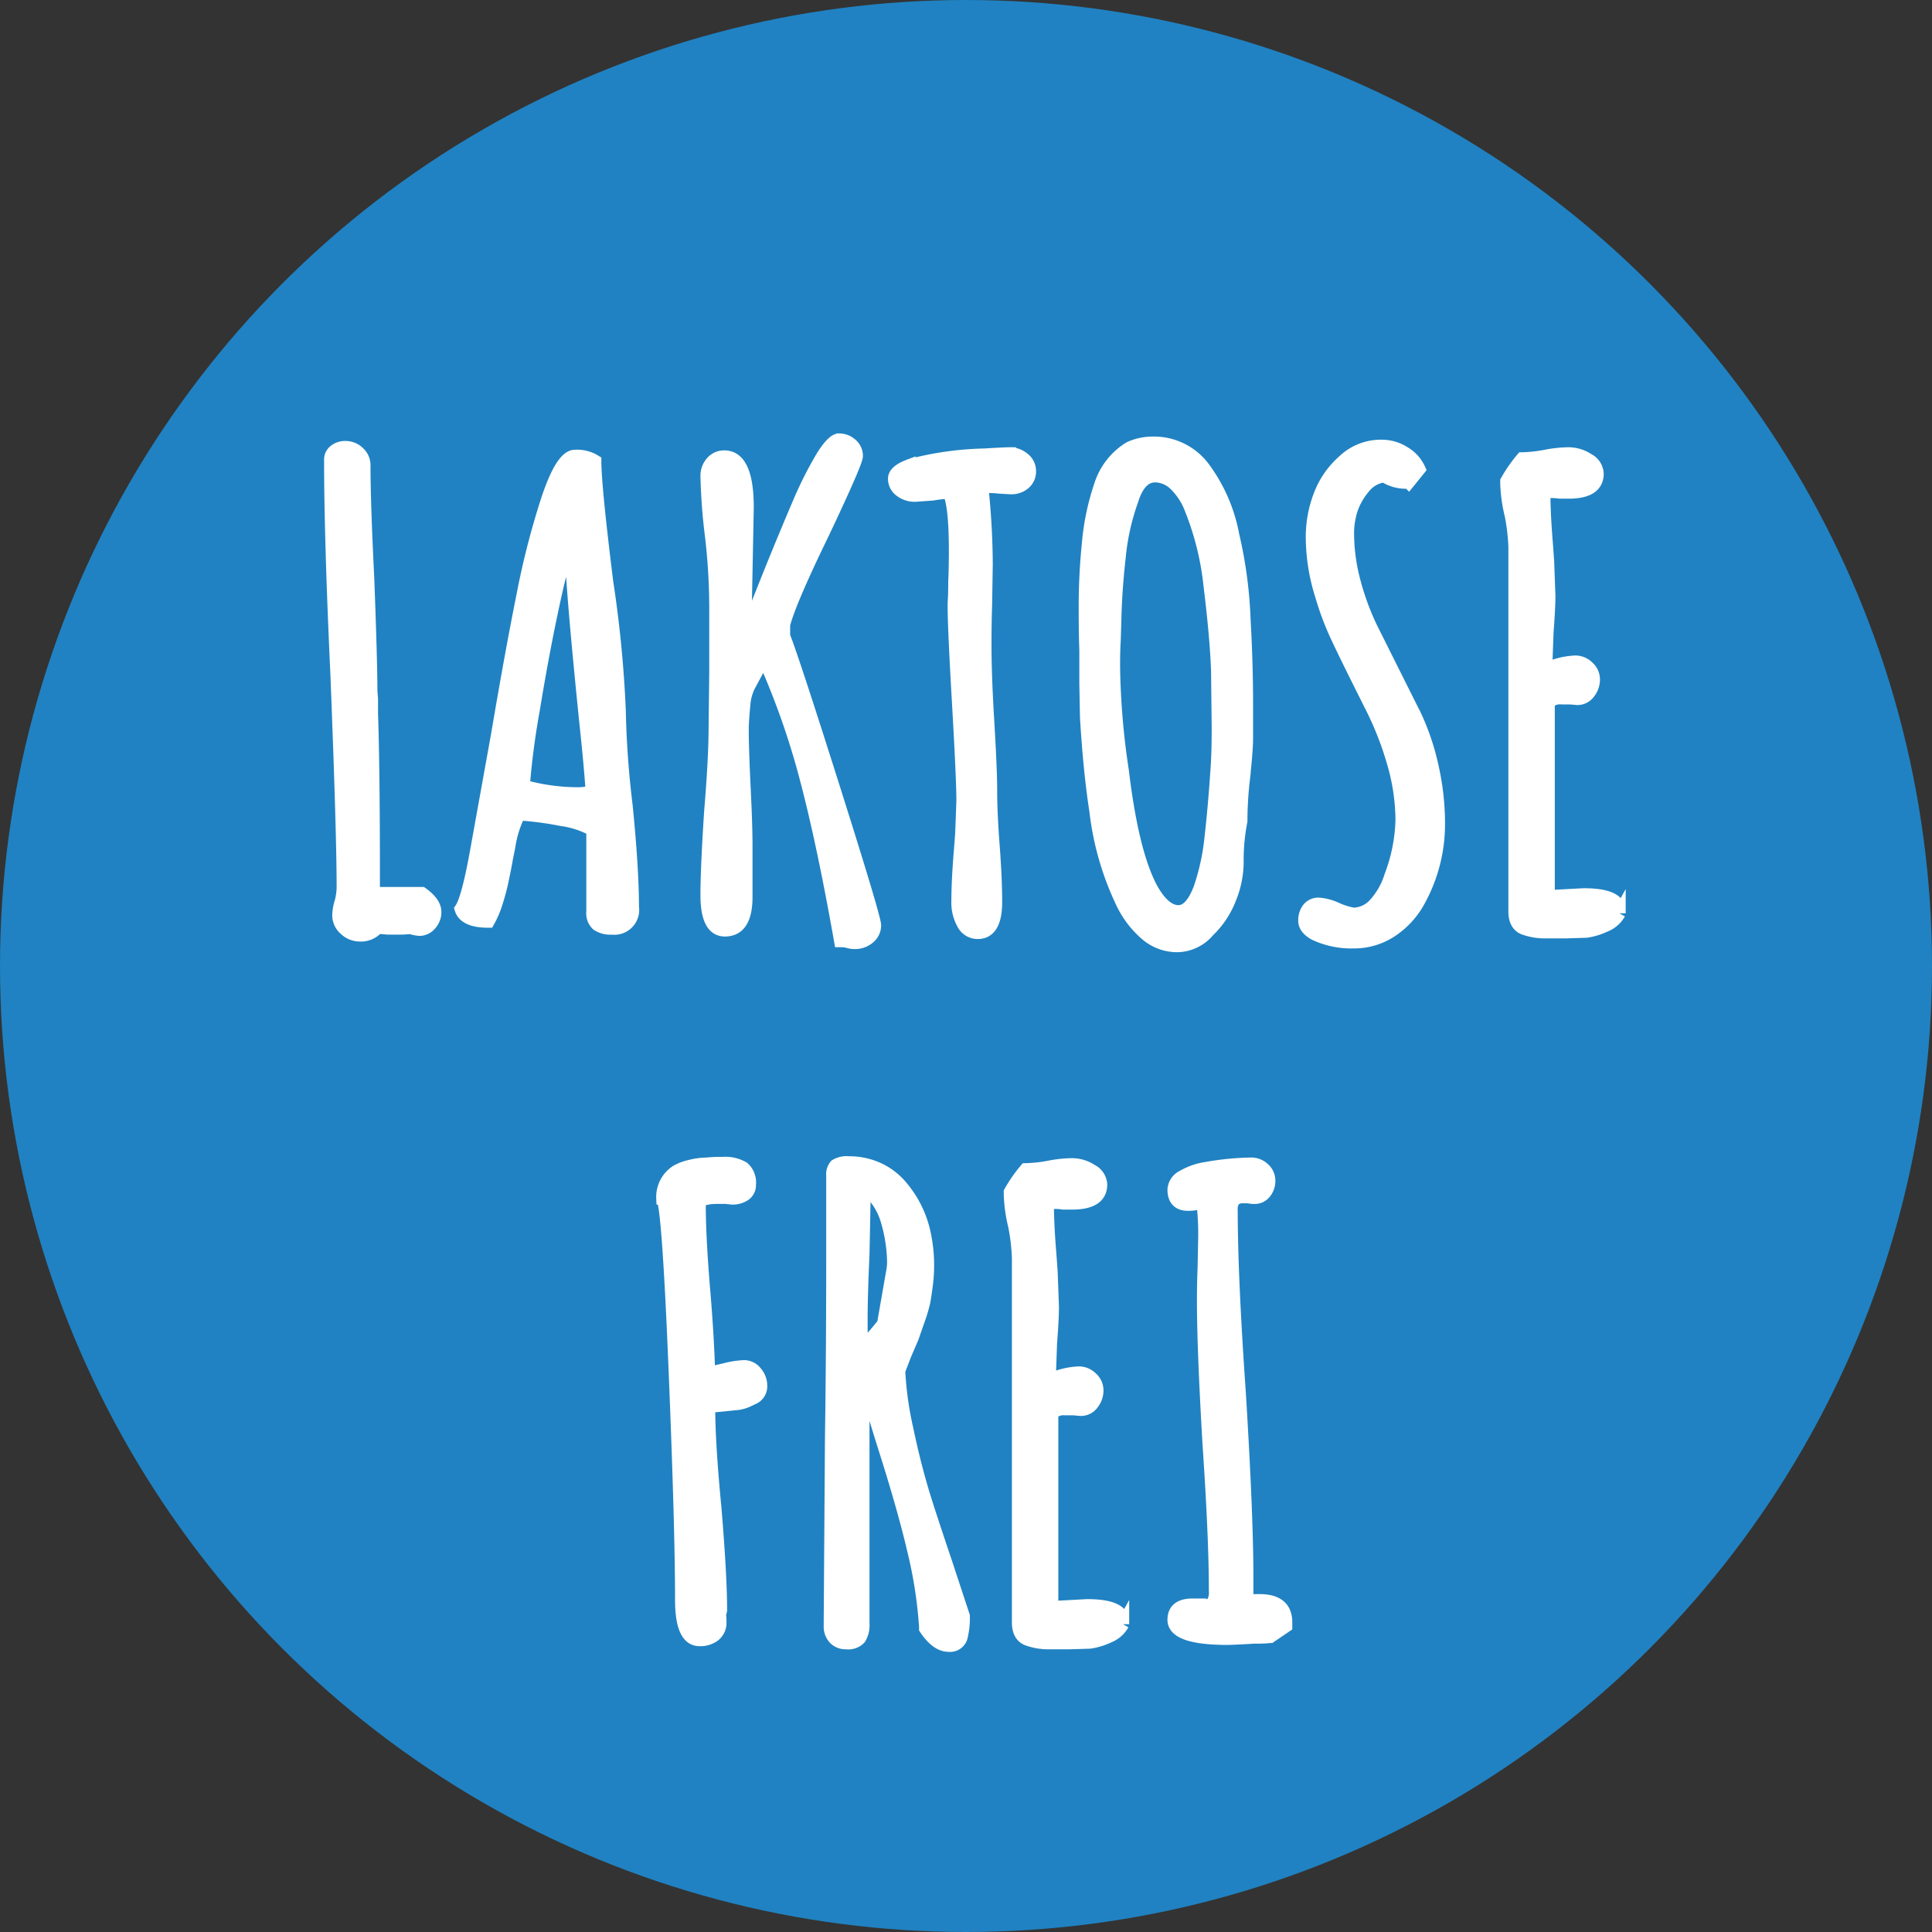
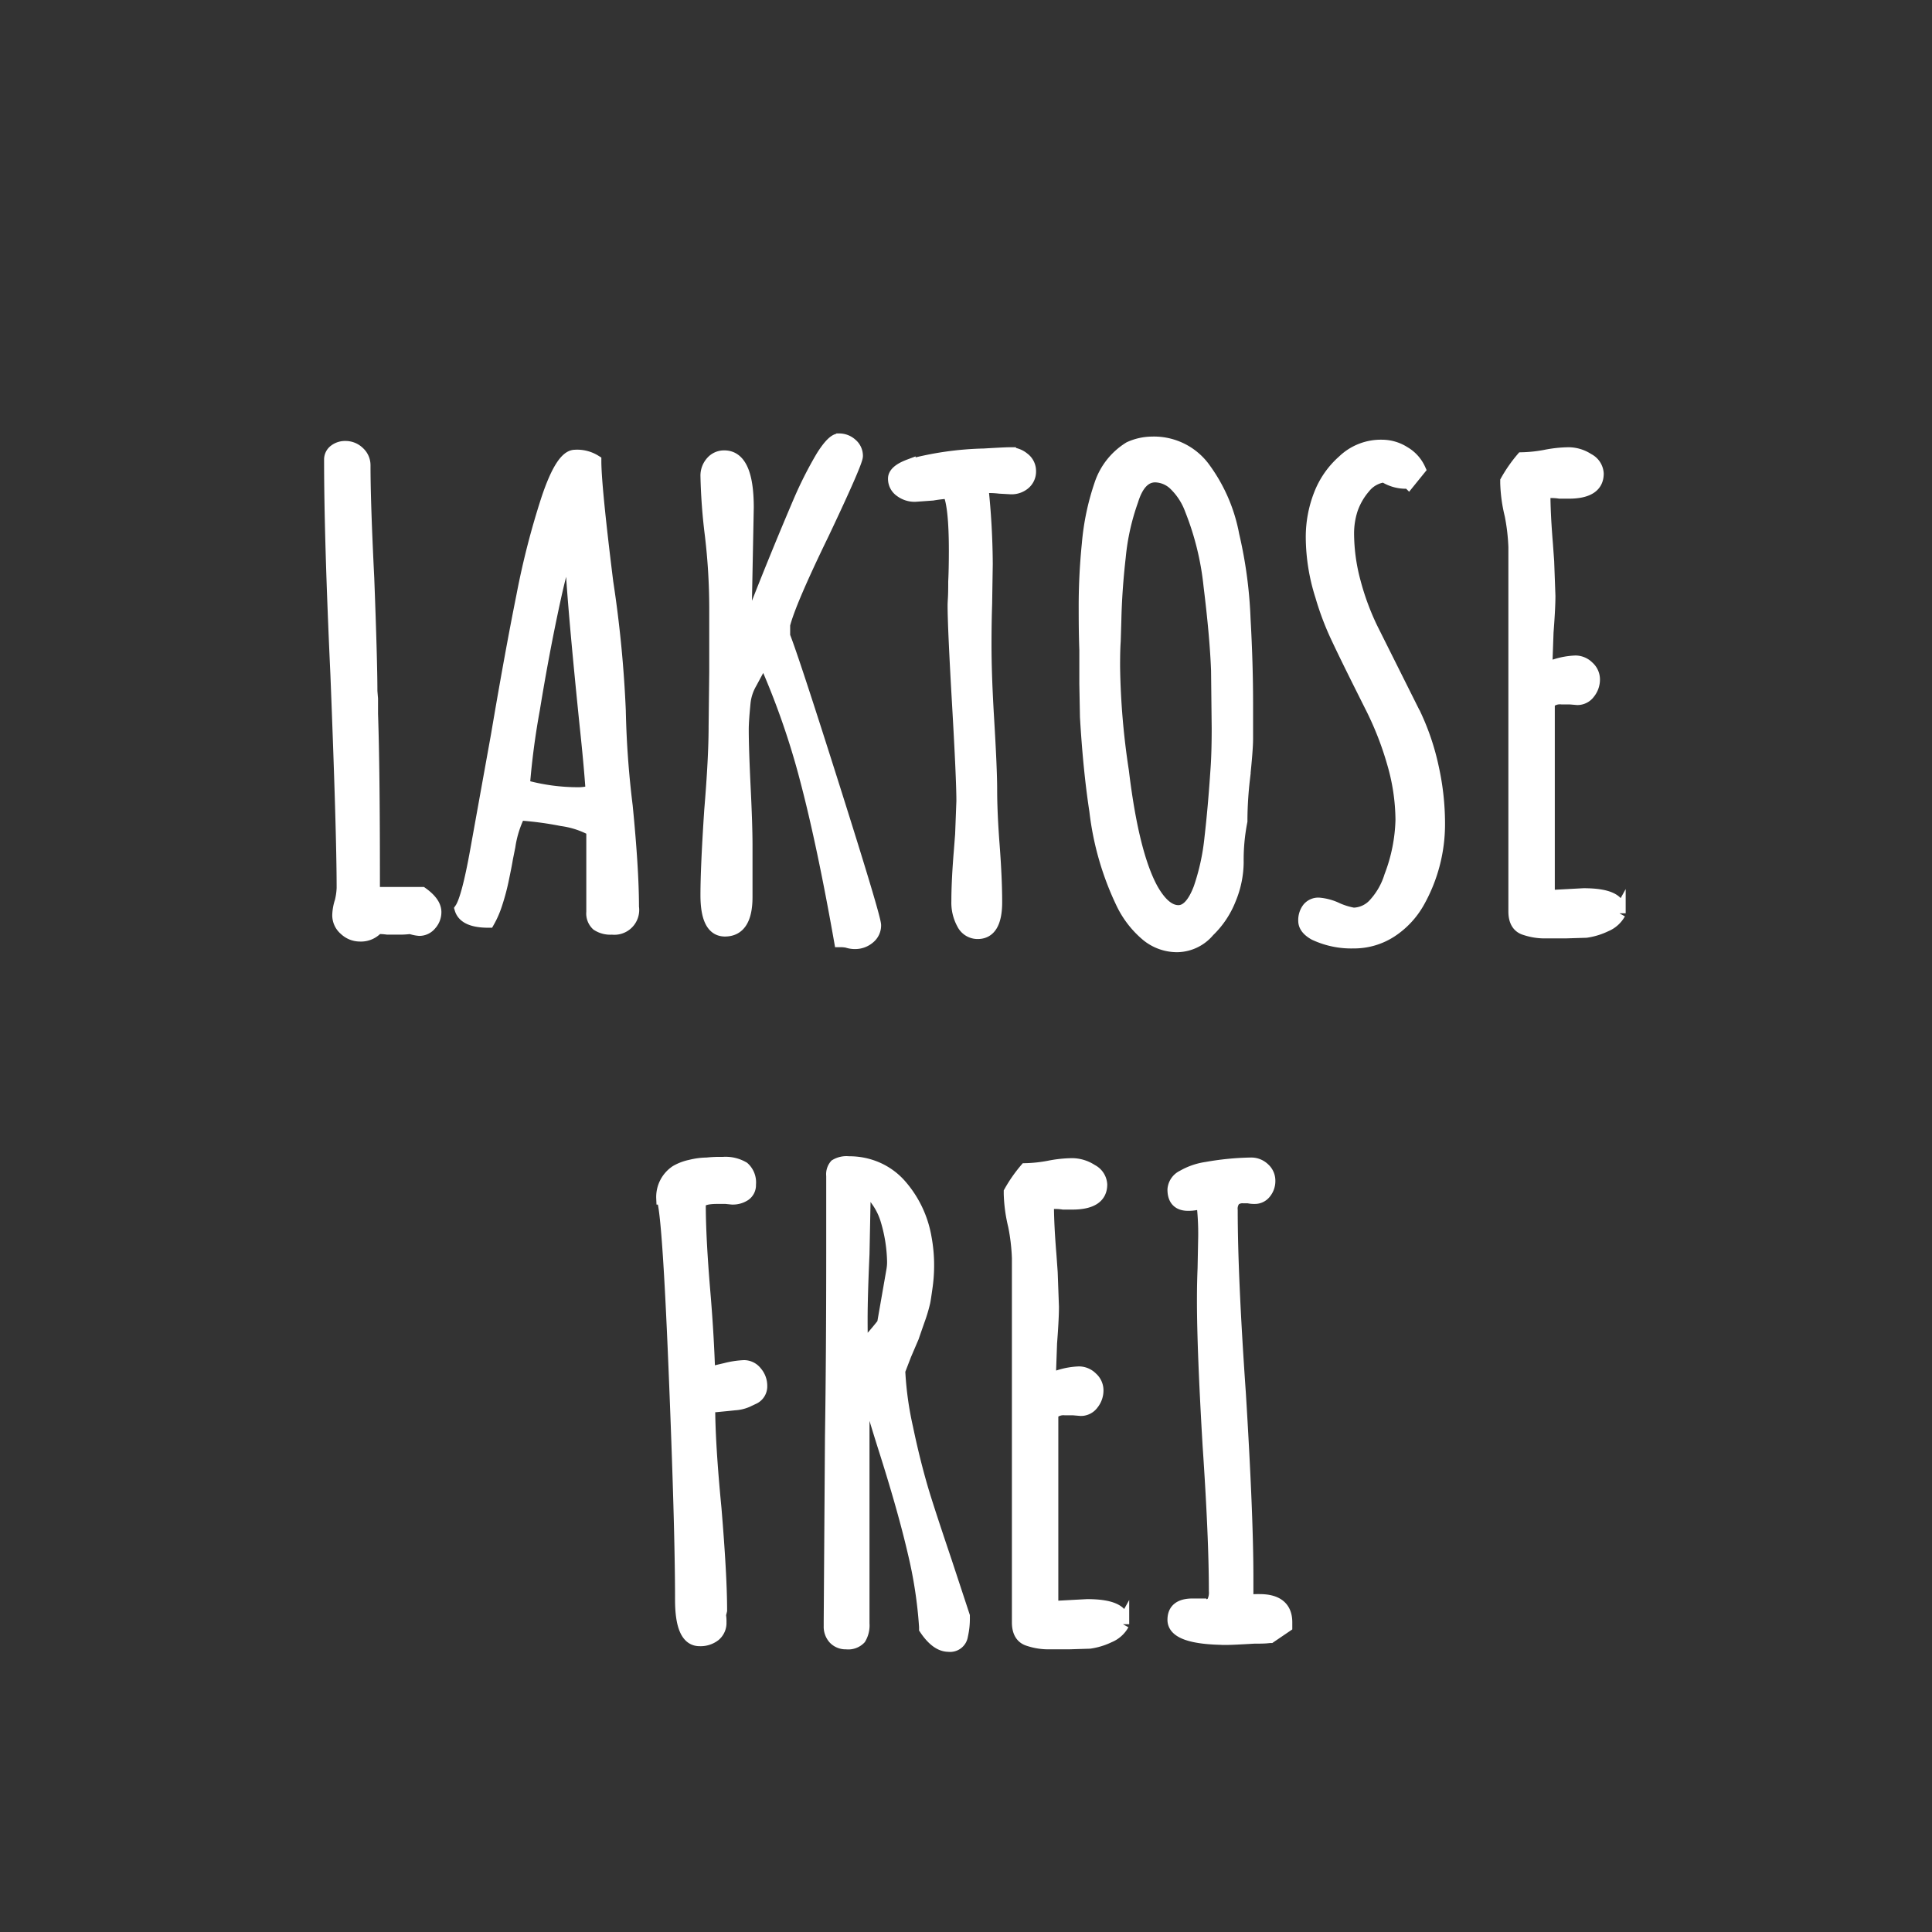
<svg xmlns="http://www.w3.org/2000/svg" width="231" height="231" viewBox="0 0 231 231">
  <rect x="0" y="0" width="231" height="231" fill="#333333" stroke="none" />
  <g id="Gruppe_31" data-name="Gruppe 31" transform="translate(-394 -2180)">
-     <circle id="Ellipse_3" data-name="Ellipse 3" cx="115.5" cy="115.5" r="115.5" transform="translate(394 2180)" fill="#2082c2" />
    <path id="Pfad_11" data-name="Pfad 11" d="M-72.975.825A2.563,2.563,0,0,1-74.738.113a2.2,2.2,0,0,1-.787-1.688,5.791,5.791,0,0,1,.3-1.65A8.287,8.287,0,0,0-75-4.8q0-6.675-.75-25.65-.75-16.2-.75-25.575a1.316,1.316,0,0,1,.525-1.088,2,2,0,0,1,1.275-.412,2.222,2.222,0,0,1,1.575.637,2.039,2.039,0,0,1,.675,1.538q0,4.5.45,13.5.375,9.975.375,13.5l.075.9v1.8q.225,6.525.225,19.5V-4.2h5.775q1.575,1.125,1.575,2.25a2.147,2.147,0,0,1-.563,1.463A1.7,1.7,0,0,1-65.85.15,4.135,4.135,0,0,1-66.675,0l-.3-.075A9.617,9.617,0,0,1-68.4,0h-1.275a8.563,8.563,0,0,0-1.2-.075A2.583,2.583,0,0,1-72.975.825ZM-42.825,0a2.81,2.81,0,0,1-1.762-.45,1.812,1.812,0,0,1-.562-1.5v-9.825a10.646,10.646,0,0,0-3.675-1.2,39.807,39.807,0,0,0-5.1-.675,12.754,12.754,0,0,0-1.2,3.825l-.3,1.5Q-55.5-7.8-55.875-6A26.158,26.158,0,0,1-56.7-2.888a11.136,11.136,0,0,1-.9,2.063q-2.85,0-3.3-1.5.825-1.2,1.875-7.05L-56.55-23.1q1.65-9.75,3.037-16.65A95.31,95.31,0,0,1-50.55-51.3q1.725-5.175,3.3-5.175a4.048,4.048,0,0,1,2.4.6q0,3,1.425,14.475a140.89,140.89,0,0,1,1.5,15.375,111.239,111.239,0,0,0,.825,11.4q.75,7.575.75,12.075A2.221,2.221,0,0,1-42.825,0Zm-3.9-16.125a6.408,6.408,0,0,0,1.5-.225q-.225-3.3-.75-8.175Q-47.7-41.475-47.7-45.3v-.6q-.75.75-2.062,6.788T-52.2-26.175a91.175,91.175,0,0,0-1.2,9.15A24.188,24.188,0,0,0-46.725-16.125ZM-13.8,1.725a2.831,2.831,0,0,1-.9-.15,4.214,4.214,0,0,0-.825-.075q-2.025-11.475-4.05-19.2a92.374,92.374,0,0,0-5.1-14.55l-1.575,2.925a5.931,5.931,0,0,0-.75,2.25q-.225,2.25-.225,3.3,0,2.25.225,6.9.225,4.575.225,6.975v6.15q0,3.975-2.55,3.975-2.175,0-2.175-4.2,0-3.3.45-10.125.525-6.3.525-10.05l.075-6.45v-7.8a74.5,74.5,0,0,0-.525-8.625,68.323,68.323,0,0,1-.525-7.05,2.4,2.4,0,0,1,.6-1.65,1.924,1.924,0,0,1,1.5-.675q2.775,0,2.775,6.075l-.3,15.375,1.425-3.675q2.475-6.3,5.1-12.45A46.685,46.685,0,0,1-17.7-56.4q1.275-2.025,2.025-2.025a2.147,2.147,0,0,1,1.463.563,1.778,1.778,0,0,1,.637,1.388q0,.75-4.05,9.3Q-21.6-39-22.275-36.3v1.35q1.125,2.85,6,18.263T-11.4-.375a1.882,1.882,0,0,1-.712,1.5A2.536,2.536,0,0,1-13.8,1.725ZM.9.525A1.961,1.961,0,0,1-.863-.562,5.184,5.184,0,0,1-1.5-3.225q0-2.475.3-6.075l.15-1.95.15-3.975q0-2.625-.525-11.7t-.525-11.7q0-.225.038-.862t.037-1.987q.075-1.5.075-3.675,0-5.475-.75-6.975A17.306,17.306,0,0,0-4.5-51.9l-2.1.15a2.8,2.8,0,0,1-1.725-.562,1.747,1.747,0,0,1-.75-1.462q0-.9,1.8-1.575A37.711,37.711,0,0,1,1.65-56.625q2.55-.15,3.075-.15a2.582,2.582,0,0,1,1.65.6,1.847,1.847,0,0,1,.75,1.5,1.859,1.859,0,0,1-.637,1.463,2.348,2.348,0,0,1-1.613.563l-1.35-.075a10.965,10.965,0,0,0-1.35-.075h-.75a90.858,90.858,0,0,1,.525,9.225l-.075,4.8Q1.8-36.6,1.8-33.9q0,3.6.3,8.625.375,6.225.375,8.625,0,2.85.3,6.75.3,3.975.3,6.75Q3.075.525.9.525ZM24.75,2.1A5.661,5.661,0,0,1,21.075.75a11.434,11.434,0,0,1-2.85-3.675A34.659,34.659,0,0,1,15-14.025q-.75-4.875-1.125-11.25L13.8-29.25V-33.3q-.075-1.95-.075-4.725a74.427,74.427,0,0,1,.375-7.95A29.69,29.69,0,0,1,15.6-53.1a8.148,8.148,0,0,1,3.45-4.35,6.6,6.6,0,0,1,2.7-.6,7.421,7.421,0,0,1,6.3,3.15,19.45,19.45,0,0,1,3.375,7.875,52.5,52.5,0,0,1,1.35,10.05q.3,5.325.3,10.05v4.275q0,1.275-.375,4.8a45.026,45.026,0,0,0-.3,4.725v.3a23.881,23.881,0,0,0-.45,4.95,11.685,11.685,0,0,1-.9,4.35A10.705,10.705,0,0,1,28.5.3,4.979,4.979,0,0,1,24.75,2.1Zm.15-4.125q1.5,0,2.55-2.775a26.909,26.909,0,0,0,1.313-6.038q.412-3.562.712-8.062.15-1.95.15-5.025l-.075-6.9q-.15-4.05-.9-10.125A34.071,34.071,0,0,0,26.4-50.1a7.988,7.988,0,0,0-1.875-2.925,3.476,3.476,0,0,0-2.4-1.05q-1.875,0-2.775,2.925a27.806,27.806,0,0,0-1.5,6.75q-.45,3.975-.525,7.575L17.25-34.35q-.075,1.05-.075,2.85v.3a90.023,90.023,0,0,0,1.05,12.375Q19.425-8.85,21.75-4.65,23.25-2.025,24.9-2.025ZM45.825,1.65a10.292,10.292,0,0,1-4.65-.975Q39.975,0,39.975-.9a2.27,2.27,0,0,1,.45-1.462A1.539,1.539,0,0,1,41.7-2.925a6.228,6.228,0,0,1,2.175.6,8.477,8.477,0,0,0,1.95.6,3.491,3.491,0,0,0,2.587-1.237A8.713,8.713,0,0,0,50.25-6.225a20.177,20.177,0,0,0,1.35-6.75,24.833,24.833,0,0,0-1.012-6.788A38.1,38.1,0,0,0,47.85-26.7l-1.2-2.4q-1.875-3.75-2.887-5.925A33.754,33.754,0,0,1,42-39.75a23.337,23.337,0,0,1-1.125-6.975,13.891,13.891,0,0,1,.938-5.1,10.3,10.3,0,0,1,2.813-4.05,6.453,6.453,0,0,1,4.65-1.8,4.934,4.934,0,0,1,2.625.787A4.415,4.415,0,0,1,53.7-54.9l-1.275,1.575a4.757,4.757,0,0,1-2.925-.75,3.608,3.608,0,0,0-2.362,1.313A8.072,8.072,0,0,0,45.6-50.1a9.419,9.419,0,0,0-.45,2.85,22.567,22.567,0,0,0,.788,5.813A30.956,30.956,0,0,0,48-35.85l5.25,10.5a28.866,28.866,0,0,1,2.025,6.075,31.031,31.031,0,0,1,.75,6.75,18.955,18.955,0,0,1-2.4,9.3,10.076,10.076,0,0,1-3.3,3.563A8.1,8.1,0,0,1,45.825,1.65ZM68.85.45A7.363,7.363,0,0,1,66.375.075Q65.1-.3,65.1-2.025V-45.6a24.2,24.2,0,0,0-.45-3.825,18.081,18.081,0,0,1-.525-3.825v-.225A16.9,16.9,0,0,1,66-56.175a17.013,17.013,0,0,0,2.775-.3,15.055,15.055,0,0,1,2.775-.3,4.289,4.289,0,0,1,2.325.712A2.02,2.02,0,0,1,75-54.375q0,2.25-3.45,2.25H70.5a6.462,6.462,0,0,0-1.05-.075,2.554,2.554,0,0,0-.825.075q0,2.55.3,6.15l.15,2.1.15,4.125q0,1.425-.225,4.35l-.15,4.2,1.05-.225a8.988,8.988,0,0,1,2.475-.45,2.136,2.136,0,0,1,1.5.637,1.961,1.961,0,0,1,.675,1.463,2.534,2.534,0,0,1-.562,1.612,1.707,1.707,0,0,1-1.387.712l-.9-.075h-.975A1.99,1.99,0,0,0,69.15-27V-3.825l4.2-.225q4.275,0,4.275,1.95v.3a3.317,3.317,0,0,1-1.65,1.463A7.973,7.973,0,0,1,73.65.375L71.175.45ZM-32.363,85.075q-2.175,0-2.175-4.8,0-8.7-.787-27.825t-1.463-20.175a3.668,3.668,0,0,1,1.65-3.225,5.82,5.82,0,0,1,1.688-.637,8.53,8.53,0,0,1,1.987-.263,14.44,14.44,0,0,1,1.875-.075,4.2,4.2,0,0,1,2.475.563,2.336,2.336,0,0,1,.75,1.987,1.4,1.4,0,0,1-.6,1.237,2.587,2.587,0,0,1-1.5.412l-.75-.075h-1.05q-2.1,0-2.1.825,0,3.9.525,10.2.45,5.25.6,9.975.525-.15,1.988-.487a10.788,10.788,0,0,1,2.212-.338,1.81,1.81,0,0,1,1.425.713,2.436,2.436,0,0,1,.6,1.612,1.541,1.541,0,0,1-.975,1.5q-.15.075-.713.338a4.349,4.349,0,0,1-1.462.338q-.675.075-2.25.225h-.825q0,4.5.75,12.225.675,8.1.675,12.225l-.075.3-.075.15a4.468,4.468,0,0,1,.075.975,1.9,1.9,0,0,1-.675,1.537A2.722,2.722,0,0,1-32.363,85.075Zm29.775.675q-1.425,0-2.775-2.025V83.5a53.068,53.068,0,0,0-1.35-8.85q-1.125-4.875-3.3-11.775-1.65-5.175-2.775-9.3v29.55a3,3,0,0,1-.412,1.762,1.9,1.9,0,0,1-1.613.563,1.855,1.855,0,0,1-1.425-.562,2.057,2.057,0,0,1-.525-1.462v-.6l.15-22.05q.15-9.75.15-21.975V29.575a1.626,1.626,0,0,1,.375-1.237A2.515,2.515,0,0,1-14.513,28a8.273,8.273,0,0,1,3.45.713,7.9,7.9,0,0,1,2.7,1.987,12.781,12.781,0,0,1,3,6.3,17.725,17.725,0,0,1,.3,3.45,18.1,18.1,0,0,1-.187,2.475q-.188,1.35-.263,1.725a18.629,18.629,0,0,1-.675,2.25q-.525,1.5-.675,1.95l-.9,2.1-.75,1.95a40.06,40.06,0,0,0,.938,6.825q.862,4.125,1.913,7.65.75,2.475,2.7,8.25l2.175,6.6v.15a9.086,9.086,0,0,1-.225,2.175A1.4,1.4,0,0,1-2.588,85.75ZM-12.938,50.2a36.608,36.608,0,0,0,2.55-2.925l1.125-6.45a5.661,5.661,0,0,0,.075-1.05,18.373,18.373,0,0,0-.825-5.025,7.856,7.856,0,0,0-1.163-2.288,2.224,2.224,0,0,0-1.462-1.013l-.15,7.5q-.225,5.025-.225,7.8Q-13.013,49.375-12.938,50.2ZM9.488,85.45a7.363,7.363,0,0,1-2.475-.375q-1.275-.375-1.275-2.1V39.4a24.2,24.2,0,0,0-.45-3.825,18.08,18.08,0,0,1-.525-3.825v-.225a16.9,16.9,0,0,1,1.875-2.7,17.013,17.013,0,0,0,2.775-.3,15.055,15.055,0,0,1,2.775-.3,4.289,4.289,0,0,1,2.325.712,2.02,2.02,0,0,1,1.125,1.688q0,2.25-3.45,2.25h-1.05a6.462,6.462,0,0,0-1.05-.075,2.554,2.554,0,0,0-.825.075q0,2.55.3,6.15l.15,2.1.15,4.125q0,1.425-.225,4.35l-.15,4.2,1.05-.225a8.988,8.988,0,0,1,2.475-.45,2.136,2.136,0,0,1,1.5.637,1.961,1.961,0,0,1,.675,1.463,2.534,2.534,0,0,1-.562,1.612,1.707,1.707,0,0,1-1.387.712l-.9-.075h-.975A1.99,1.99,0,0,0,9.788,58V81.175l4.2-.225q4.275,0,4.275,1.95v.3a3.317,3.317,0,0,1-1.65,1.463,7.973,7.973,0,0,1-2.325.713l-2.475.075Zm21.3-.525q-6.45,0-6.45-2.25,0-1.8,2.25-1.8h.9a2.789,2.789,0,0,0,.675.075.978.978,0,0,0,.863-.375,2.494,2.494,0,0,0,.262-1.35q0-6.375-.75-17.4Q27.863,50.35,27.863,44.5q0-2.1.075-3.825l.075-3.825a31.38,31.38,0,0,0-.225-4.125,5.008,5.008,0,0,1-1.725.3q-1.725,0-1.725-1.8a1.9,1.9,0,0,1,1.087-1.575,7.888,7.888,0,0,1,2.813-.975,33.29,33.29,0,0,1,5.325-.525,2.163,2.163,0,0,1,1.538.6,1.892,1.892,0,0,1,.638,1.425A2.19,2.19,0,0,1,35.25,31.6a1.527,1.527,0,0,1-1.237.6,3.155,3.155,0,0,1-.75-.075h-.6a1.491,1.491,0,0,0-1.087.338,1.746,1.746,0,0,0-.338,1.237q0,7.95.975,21.9.9,14.625.9,21.975v2.85a11.339,11.339,0,0,1,1.5-.075q3.15,0,3.15,2.625v.45L35.888,84.7q-.075,0-.45.038t-1.5.037Q31.387,84.925,30.788,84.925Z" transform="translate(510 2291)" fill="#fff" stroke="#fff" stroke-width="1.5" />
  </g>
</svg>